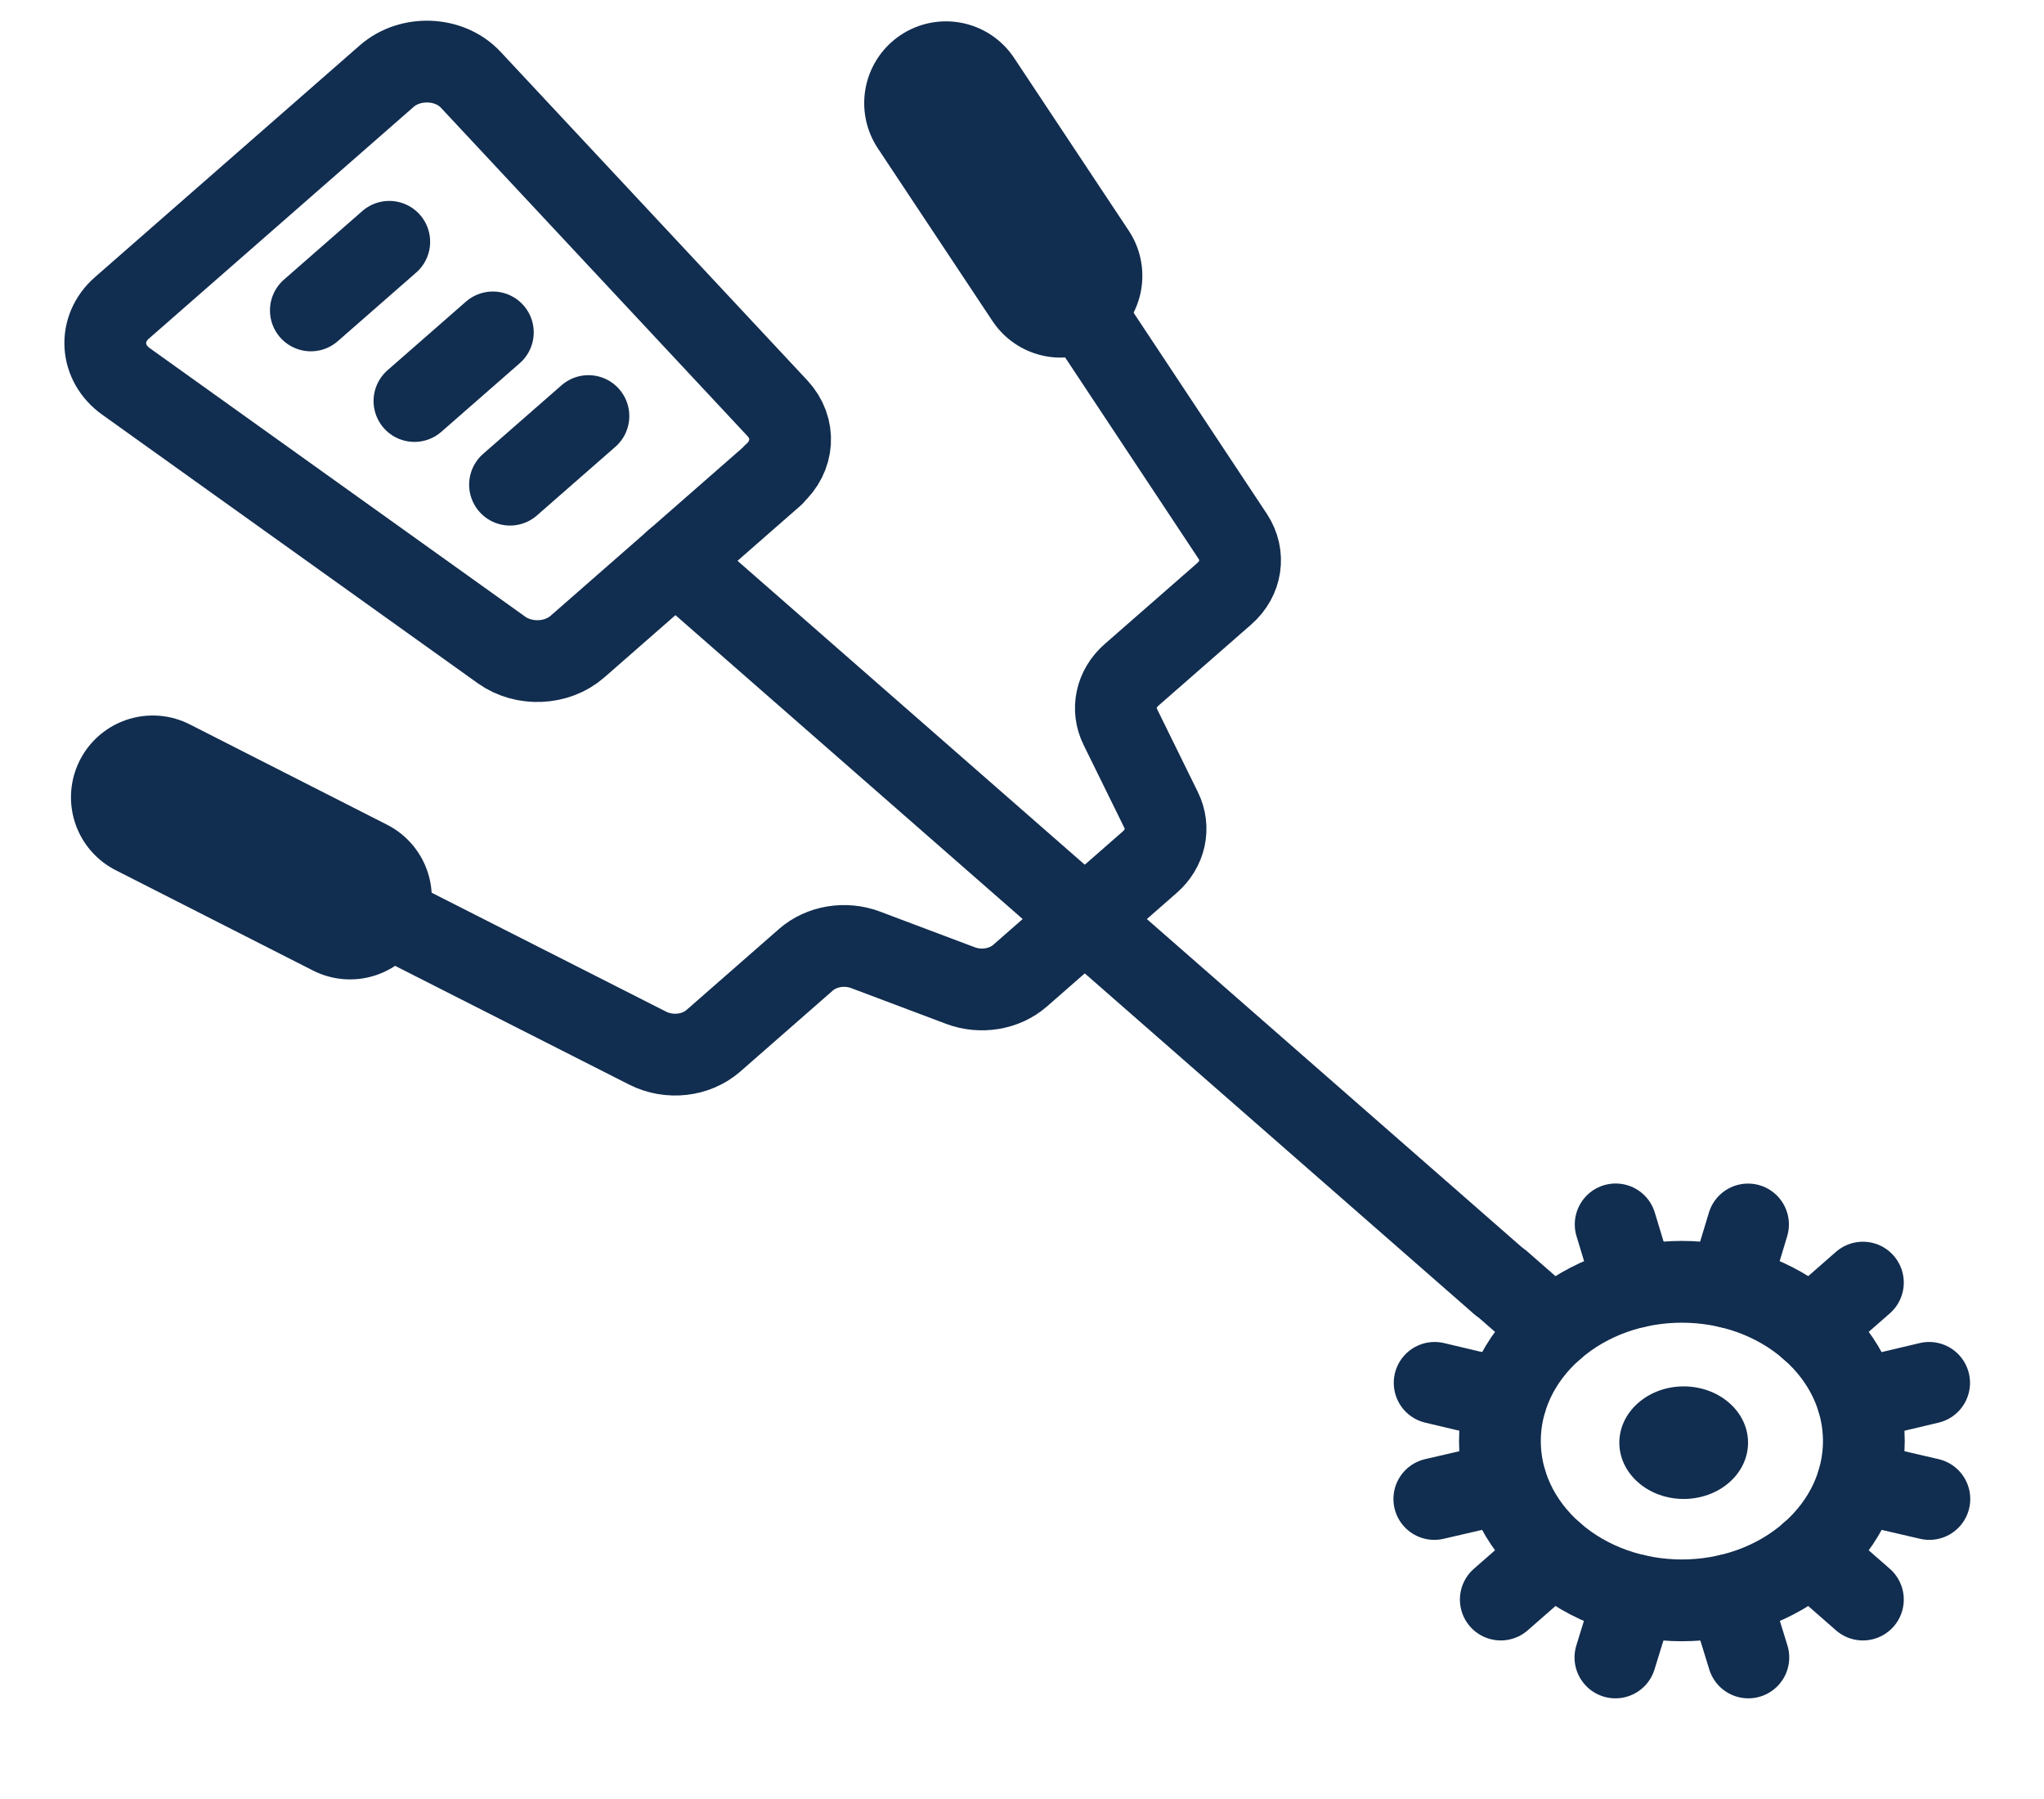
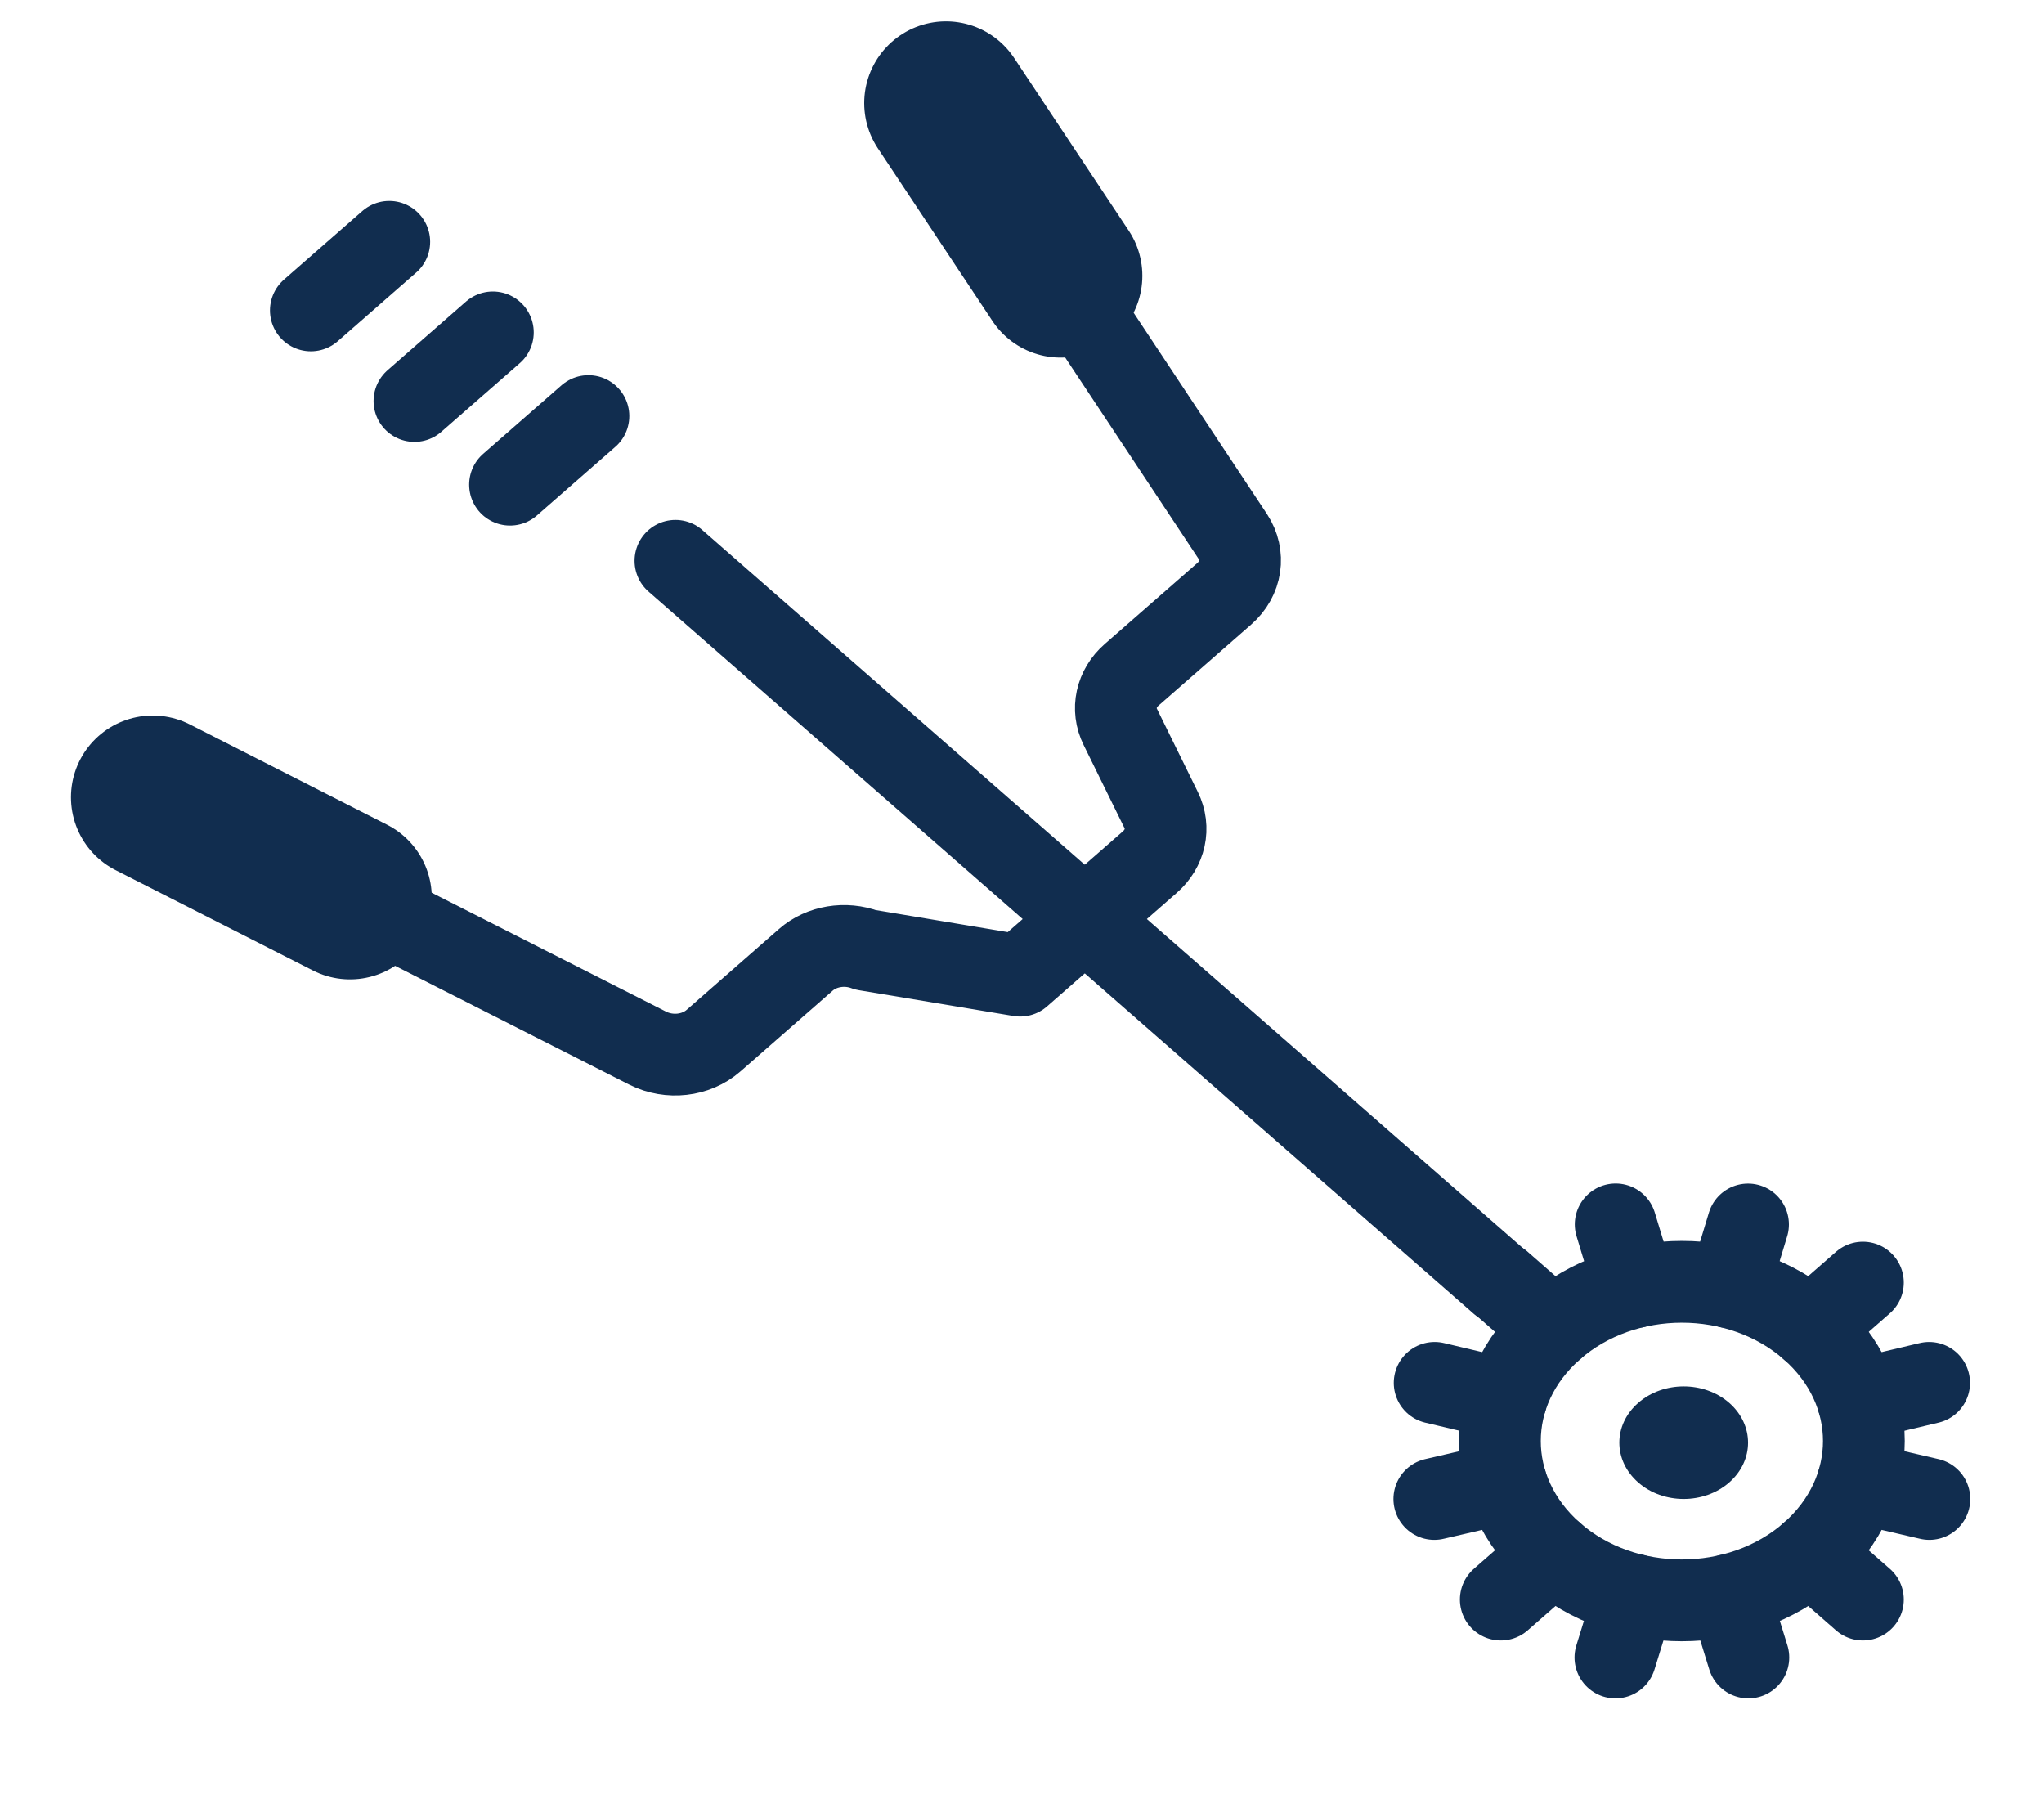
<svg xmlns="http://www.w3.org/2000/svg" width="25" height="22" viewBox="0 0 25 22" fill="none">
  <path d="M21.15 17.156C21.457 17.425 21.457 17.86 21.15 18.129C20.842 18.398 20.344 18.398 20.037 18.129C19.729 17.86 19.729 17.425 20.037 17.156C20.344 16.887 20.842 16.887 21.15 17.156Z" fill="#112D4F" />
  <path d="M22.145 16.246C23.014 17.006 23.014 18.239 22.145 19C21.275 19.761 19.866 19.761 18.997 19C18.128 18.239 18.128 17.006 18.997 16.246C19.866 15.485 21.275 15.485 22.145 16.246Z" stroke="#112D4F" stroke-linecap="round" stroke-linejoin="round" />
  <path d="M18.352 15.688L8.261 6.858" stroke="#112D4F" stroke-linecap="round" stroke-linejoin="round" />
  <path d="M12.972 3.373L11.57 1.261" stroke="#112D4F" stroke-width="2" stroke-linecap="round" stroke-linejoin="round" />
  <path d="M13.268 11.239L14.062 10.544C14.254 10.377 14.31 10.124 14.201 9.904L13.703 8.891C13.594 8.672 13.65 8.419 13.841 8.252L14.973 7.262C15.187 7.075 15.228 6.789 15.078 6.56L12.968 3.376" stroke="#112D4F" stroke-linecap="round" stroke-linejoin="round" />
  <path d="M4.281 10.977L1.868 9.75" stroke="#112D4F" stroke-width="2" stroke-linecap="round" stroke-linejoin="round" />
-   <path d="M13.271 11.236L12.477 11.931C12.286 12.098 11.997 12.147 11.746 12.052L10.588 11.616C10.337 11.521 10.048 11.57 9.857 11.737L8.726 12.727C8.512 12.914 8.186 12.95 7.924 12.819L4.285 10.973" stroke="#112D4F" stroke-linecap="round" stroke-linejoin="round" />
+   <path d="M13.271 11.236L12.477 11.931L10.588 11.616C10.337 11.521 10.048 11.57 9.857 11.737L8.726 12.727C8.512 12.914 8.186 12.95 7.924 12.819L4.285 10.973" stroke="#112D4F" stroke-linecap="round" stroke-linejoin="round" />
  <path d="M22.144 16.246L22.785 15.685" stroke="#112D4F" stroke-linecap="round" stroke-linejoin="round" />
  <path d="M18.997 19L18.356 19.561" stroke="#112D4F" stroke-linecap="round" stroke-linejoin="round" />
  <path d="M22.144 19L22.785 19.561" stroke="#112D4F" stroke-linecap="round" stroke-linejoin="round" />
  <path d="M18.997 16.246L18.356 15.685" stroke="#112D4F" stroke-linecap="round" stroke-linejoin="round" />
  <path d="M21.148 15.741L21.38 14.974" stroke="#112D4F" stroke-linecap="round" stroke-linejoin="round" />
  <path d="M19.994 19.505L19.758 20.269" stroke="#112D4F" stroke-linecap="round" stroke-linejoin="round" />
  <path d="M22.722 18.128L23.598 18.331" stroke="#112D4F" stroke-linecap="round" stroke-linejoin="round" />
  <path d="M18.42 17.118L17.547 16.911" stroke="#112D4F" stroke-linecap="round" stroke-linejoin="round" />
  <path d="M19.994 15.741L19.761 14.973" stroke="#112D4F" stroke-linecap="round" stroke-linejoin="round" />
  <path d="M21.148 19.505L21.384 20.269" stroke="#112D4F" stroke-linecap="round" stroke-linejoin="round" />
  <path d="M22.722 17.118L23.595 16.911" stroke="#112D4F" stroke-linecap="round" stroke-linejoin="round" />
  <path d="M18.42 18.128L17.543 18.331" stroke="#112D4F" stroke-linecap="round" stroke-linejoin="round" />
-   <path d="M9.46 5.809L7.062 7.908C6.811 8.127 6.41 8.144 6.136 7.95L1.542 4.665C1.224 4.439 1.201 4.019 1.49 3.766L4.731 0.93C5.02 0.678 5.499 0.697 5.758 0.976L9.509 4.993C9.734 5.235 9.711 5.583 9.46 5.803L9.46 5.809Z" stroke="#112D4F" stroke-linecap="round" stroke-linejoin="round" />
  <path d="M3.802 3.796L4.761 2.957" stroke="#112D4F" stroke-linecap="round" stroke-linejoin="round" />
  <path d="M6.238 5.927L7.197 5.088" stroke="#112D4F" stroke-linecap="round" stroke-linejoin="round" />
  <path d="M5.069 4.904L6.028 4.065" stroke="#112D4F" stroke-linecap="round" stroke-linejoin="round" />
</svg>